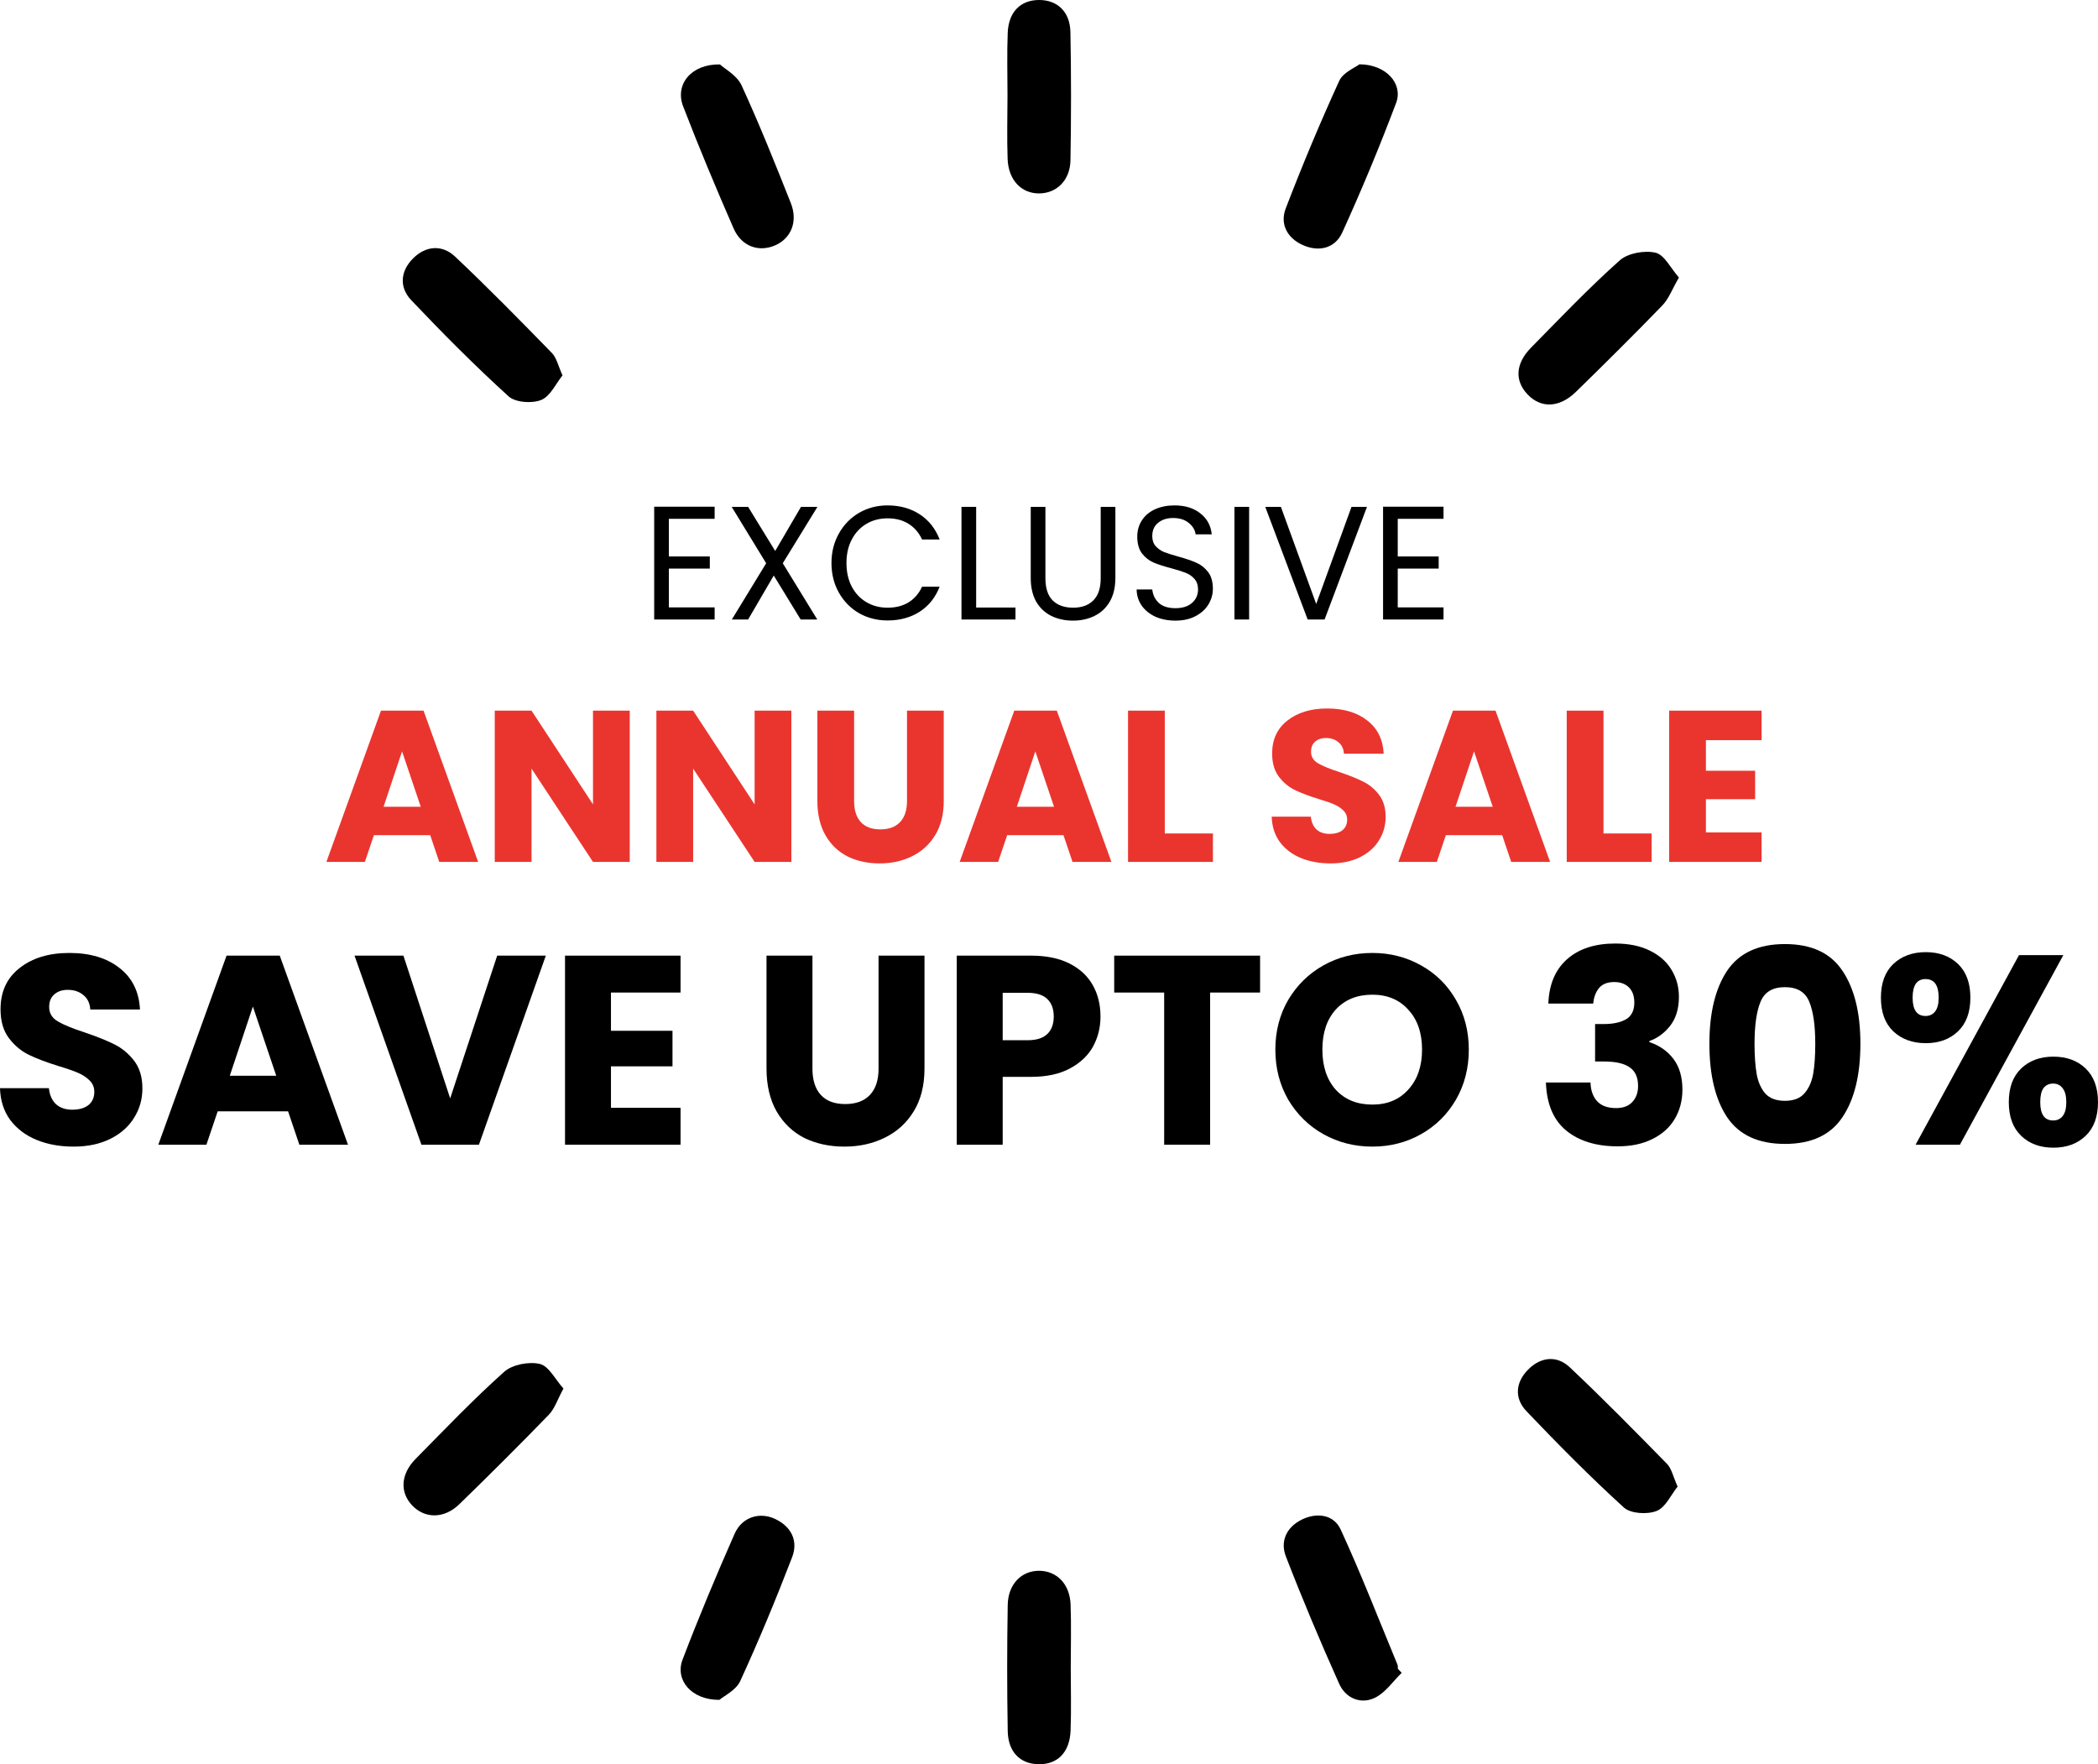
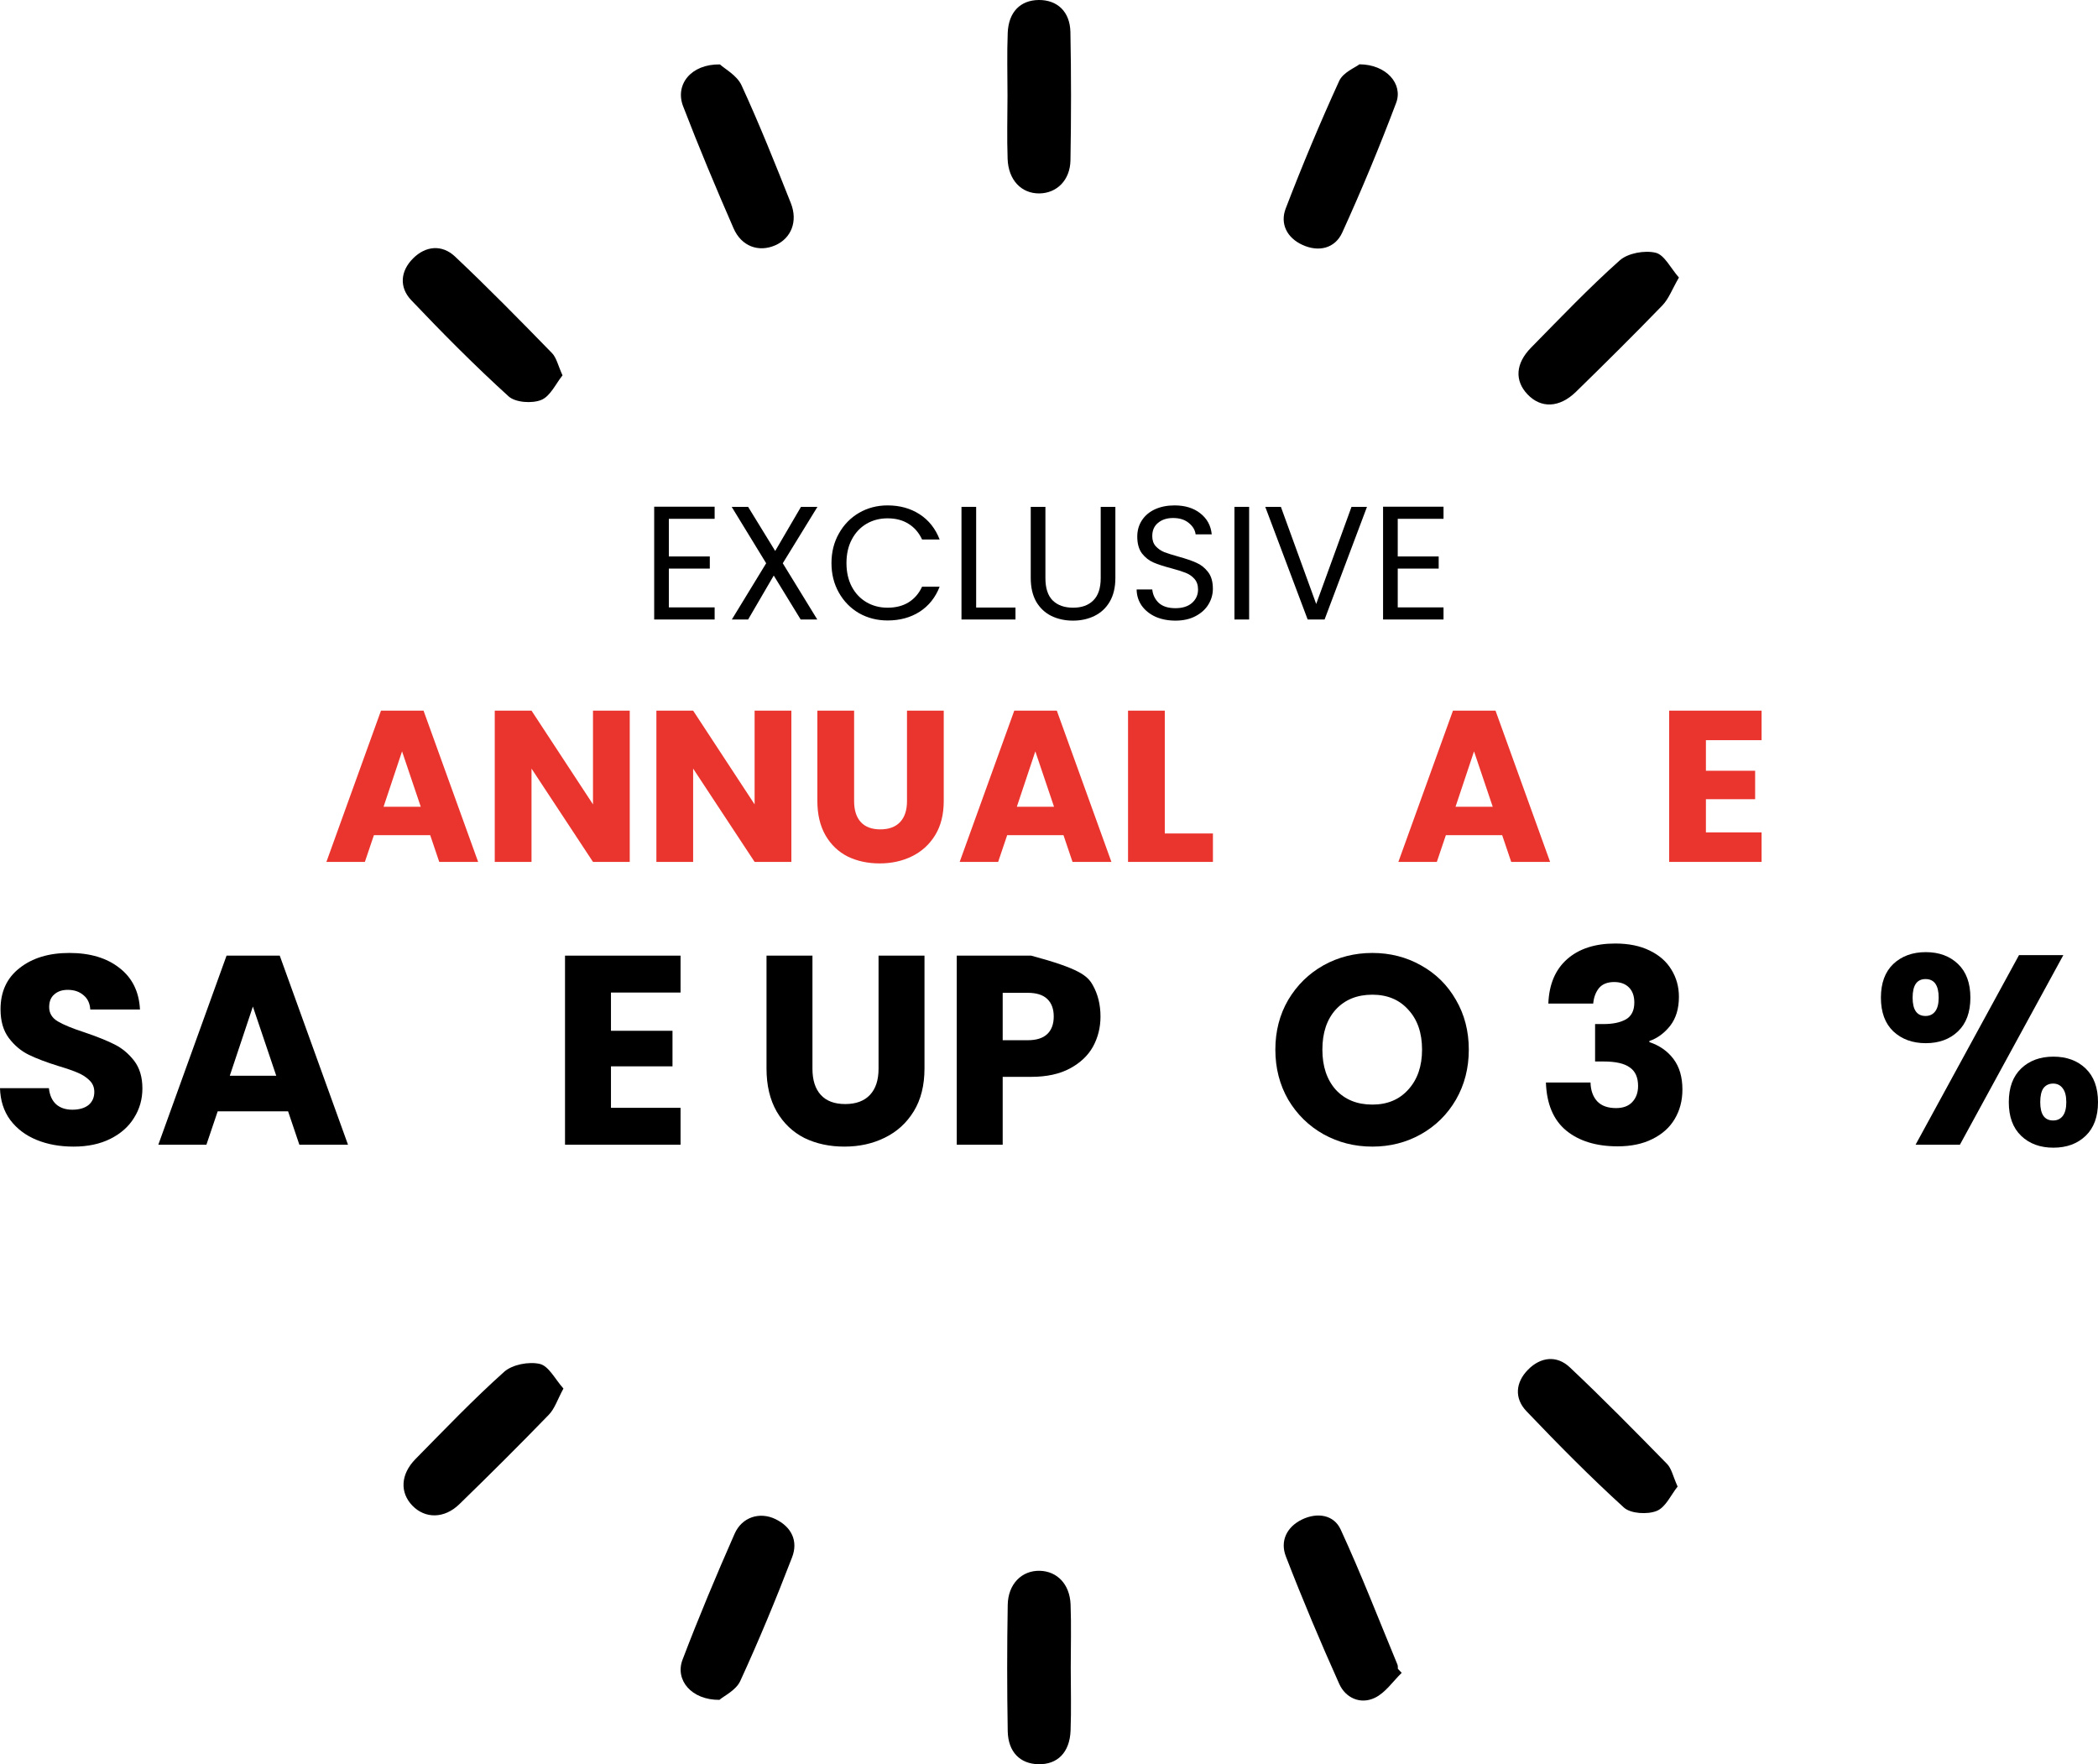
<svg xmlns="http://www.w3.org/2000/svg" width="220" height="185" viewBox="0 0 220 185" fill="none">
  <path d="M70.137 54.404V58.352H74.431V59.623H70.137V63.691H74.938V64.962H68.599V53.133H74.938V54.404H70.137Z" fill="black" />
  <path d="M82.083 59.064L85.701 64.962H83.96L81.137 60.352L78.449 64.962H76.742L80.342 59.064L76.725 53.15H78.449L81.289 57.776L83.993 53.15H85.718L82.083 59.064Z" fill="black" />
  <path d="M87.19 59.047C87.19 57.895 87.449 56.861 87.968 55.946C88.486 55.02 89.19 54.297 90.081 53.777C90.982 53.257 91.98 52.997 93.073 52.997C94.357 52.997 95.479 53.308 96.437 53.929C97.394 54.551 98.093 55.432 98.533 56.573H96.69C96.363 55.861 95.89 55.313 95.27 54.929C94.662 54.545 93.929 54.353 93.073 54.353C92.25 54.353 91.512 54.545 90.858 54.929C90.205 55.313 89.692 55.861 89.32 56.573C88.948 57.273 88.762 58.098 88.762 59.047C88.762 59.985 88.948 60.81 89.32 61.521C89.692 62.222 90.205 62.764 90.858 63.148C91.512 63.532 92.25 63.724 93.073 63.724C93.929 63.724 94.662 63.538 95.27 63.165C95.89 62.781 96.363 62.233 96.69 61.521H98.533C98.093 62.651 97.394 63.527 96.437 64.148C95.479 64.758 94.357 65.063 93.073 65.063C91.98 65.063 90.982 64.809 90.081 64.301C89.19 63.781 88.486 63.063 87.968 62.148C87.449 61.233 87.19 60.2 87.19 59.047Z" fill="black" />
  <path d="M102.361 63.708H106.485V64.962H100.823V53.15H102.361V63.708Z" fill="black" />
  <path d="M109.624 53.15V60.623C109.624 61.674 109.877 62.453 110.384 62.962C110.903 63.47 111.618 63.724 112.531 63.724C113.433 63.724 114.137 63.47 114.644 62.962C115.163 62.453 115.422 61.674 115.422 60.623V53.15H116.96V60.606C116.96 61.589 116.763 62.419 116.368 63.097C115.974 63.764 115.439 64.261 114.762 64.589C114.098 64.916 113.348 65.08 112.514 65.08C111.68 65.08 110.925 64.916 110.249 64.589C109.584 64.261 109.054 63.764 108.66 63.097C108.277 62.419 108.085 61.589 108.085 60.606V53.15H109.624Z" fill="black" />
  <path d="M123.262 65.08C122.484 65.08 121.786 64.945 121.166 64.673C120.557 64.391 120.078 64.007 119.729 63.521C119.38 63.024 119.199 62.453 119.188 61.809H120.828C120.884 62.363 121.109 62.832 121.504 63.216C121.91 63.589 122.496 63.775 123.262 63.775C123.994 63.775 124.569 63.594 124.986 63.233C125.414 62.86 125.629 62.386 125.629 61.809C125.629 61.358 125.505 60.99 125.257 60.708C125.009 60.425 124.699 60.211 124.327 60.064C123.955 59.917 123.454 59.759 122.822 59.59C122.045 59.386 121.419 59.183 120.946 58.979C120.484 58.776 120.084 58.46 119.746 58.03C119.419 57.59 119.256 57.002 119.256 56.268C119.256 55.624 119.419 55.053 119.746 54.556C120.073 54.059 120.529 53.675 121.115 53.404C121.712 53.133 122.394 52.997 123.161 52.997C124.265 52.997 125.166 53.274 125.865 53.828C126.575 54.381 126.975 55.116 127.065 56.031H125.375C125.319 55.579 125.082 55.183 124.665 54.844C124.248 54.494 123.696 54.319 123.008 54.319C122.366 54.319 121.842 54.489 121.436 54.828C121.031 55.155 120.828 55.618 120.828 56.217C120.828 56.647 120.946 56.997 121.183 57.268C121.431 57.539 121.729 57.748 122.079 57.895C122.439 58.03 122.941 58.189 123.583 58.369C124.361 58.584 124.986 58.799 125.459 59.013C125.933 59.217 126.339 59.539 126.677 59.979C127.015 60.409 127.184 60.996 127.184 61.742C127.184 62.318 127.032 62.86 126.727 63.368C126.423 63.877 125.972 64.289 125.375 64.606C124.778 64.922 124.073 65.08 123.262 65.08Z" fill="black" />
  <path d="M130.986 53.15V64.962H129.447V53.15H130.986Z" fill="black" />
  <path d="M143.344 53.15L138.898 64.962H137.124L132.678 53.15H134.317L138.019 63.335L141.721 53.15H143.344Z" fill="black" />
  <path d="M146.569 54.404V58.352H150.863V59.623H146.569V63.691H151.37V64.962H145.031V53.133H151.37V54.404H146.569Z" fill="black" />
  <path d="M45.113 87.579H39.208L38.261 90.381H34.227L39.951 74.519H44.414L50.139 90.381H46.059L45.113 87.579ZM44.121 84.597L42.16 78.79L40.222 84.597H44.121Z" fill="#EA352F" />
  <path d="M66.036 90.381H62.182L55.736 80.597V90.381H51.881V74.519H55.736L62.182 84.348V74.519H66.036V90.381Z" fill="#EA352F" />
  <path d="M82.984 90.381H79.13L72.684 80.597V90.381H68.83V74.519H72.684L79.13 84.348V74.519H82.984V90.381Z" fill="#EA352F" />
  <path d="M89.564 74.519V84.009C89.564 84.958 89.797 85.689 90.263 86.201C90.729 86.713 91.412 86.969 92.314 86.969C93.216 86.969 93.907 86.713 94.388 86.201C94.868 85.689 95.109 84.958 95.109 84.009V74.519H98.963V83.987C98.963 85.403 98.662 86.6 98.061 87.579C97.46 88.558 96.649 89.297 95.627 89.794C94.621 90.291 93.494 90.539 92.246 90.539C90.999 90.539 89.88 90.298 88.888 89.816C87.912 89.319 87.138 88.581 86.567 87.602C85.996 86.608 85.71 85.403 85.71 83.987V74.519H89.564Z" fill="#EA352F" />
  <path d="M111.519 87.579H105.614L104.667 90.381H100.633L106.358 74.519H110.82L116.545 90.381H112.466L111.519 87.579ZM110.527 84.597L108.566 78.79L106.628 84.597H110.527Z" fill="#EA352F" />
  <path d="M122.142 87.399H127.19V90.381H118.288V74.519H122.142V87.399Z" fill="#EA352F" />
-   <path d="M139.53 90.539C138.373 90.539 137.336 90.351 136.42 89.974C135.503 89.598 134.767 89.04 134.211 88.302C133.67 87.564 133.384 86.675 133.354 85.636H137.456C137.516 86.224 137.719 86.675 138.065 86.992C138.41 87.293 138.861 87.444 139.417 87.444C139.988 87.444 140.439 87.316 140.77 87.06C141.1 86.788 141.265 86.419 141.265 85.953C141.265 85.561 141.13 85.237 140.86 84.981C140.604 84.725 140.281 84.514 139.891 84.348C139.515 84.183 138.974 83.994 138.268 83.783C137.246 83.467 136.412 83.151 135.766 82.834C135.12 82.518 134.564 82.051 134.098 81.433C133.632 80.816 133.399 80.01 133.399 79.016C133.399 77.54 133.933 76.387 135 75.559C136.066 74.715 137.456 74.293 139.169 74.293C140.912 74.293 142.317 74.715 143.384 75.559C144.451 76.387 145.022 77.547 145.097 79.038H140.927C140.897 78.526 140.709 78.127 140.364 77.841C140.018 77.54 139.575 77.389 139.034 77.389C138.568 77.389 138.193 77.517 137.907 77.773C137.622 78.014 137.479 78.368 137.479 78.835C137.479 79.347 137.719 79.746 138.2 80.032C138.681 80.319 139.432 80.627 140.454 80.959C141.476 81.305 142.302 81.637 142.933 81.953C143.579 82.269 144.135 82.729 144.601 83.331C145.067 83.934 145.3 84.71 145.3 85.659C145.3 86.563 145.067 87.383 144.601 88.122C144.15 88.86 143.489 89.447 142.618 89.884C141.746 90.321 140.717 90.539 139.53 90.539Z" fill="#EA352F" />
  <path d="M157.521 87.579H151.616L150.669 90.381H146.635L152.36 74.519H156.823L162.547 90.381H158.468L157.521 87.579ZM156.53 84.597L154.569 78.79L152.63 84.597H156.53Z" fill="#EA352F" />
-   <path d="M168.144 87.399H173.193V90.381H164.29V74.519H168.144V87.399Z" fill="#EA352F" />
  <path d="M178.885 77.615V80.823H184.047V83.806H178.885V87.286H184.723V90.381H175.031V74.519H184.723V77.615H178.885Z" fill="#EA352F" />
  <path d="M7.72 120.235C6.273 120.235 4.977 120 3.832 119.529C2.686 119.058 1.766 118.362 1.071 117.439C0.394 116.516 0.038 115.405 0 114.106H5.128C5.203 114.841 5.456 115.405 5.888 115.801C6.32 116.177 6.884 116.366 7.579 116.366C8.292 116.366 8.856 116.206 9.269 115.886C9.682 115.547 9.889 115.085 9.889 114.502C9.889 114.012 9.72 113.607 9.382 113.287C9.063 112.967 8.659 112.703 8.17 112.496C7.701 112.289 7.025 112.054 6.142 111.79C4.865 111.395 3.822 110.999 3.015 110.604C2.207 110.208 1.512 109.625 0.93 108.853C0.347 108.081 0.056 107.073 0.056 105.831C0.056 103.985 0.723 102.545 2.057 101.509C3.39 100.455 5.128 99.928 7.269 99.928C9.448 99.928 11.204 100.455 12.537 101.509C13.871 102.545 14.585 103.995 14.678 105.859H9.466C9.429 105.219 9.194 104.72 8.762 104.362C8.33 103.985 7.776 103.797 7.1 103.797C6.518 103.797 6.048 103.957 5.691 104.277C5.334 104.579 5.156 105.021 5.156 105.605C5.156 106.245 5.456 106.744 6.057 107.102C6.658 107.459 7.597 107.845 8.875 108.26C10.152 108.693 11.185 109.107 11.974 109.502C12.781 109.898 13.476 110.472 14.059 111.225C14.641 111.978 14.932 112.948 14.932 114.134C14.932 115.264 14.641 116.29 14.059 117.213C13.495 118.136 12.669 118.87 11.579 119.416C10.49 119.962 9.203 120.235 7.72 120.235Z" fill="black" />
  <path d="M30.209 116.535H22.827L21.644 120.037H16.601L23.757 100.21H29.335L36.492 120.037H31.392L30.209 116.535ZM28.969 112.807L26.518 105.548L24.095 112.807H28.969Z" fill="black" />
-   <path d="M57.236 100.21L50.221 120.037H44.191L37.176 100.21H42.304L47.206 115.179L52.136 100.21H57.236Z" fill="black" />
  <path d="M64.067 104.08V108.09H70.519V111.818H64.067V116.168H71.364V120.037H59.249V100.21H71.364V104.08H64.067Z" fill="black" />
  <path d="M85.195 100.21V112.073C85.195 113.259 85.487 114.172 86.069 114.812C86.651 115.452 87.506 115.773 88.632 115.773C89.759 115.773 90.623 115.452 91.225 114.812C91.826 114.172 92.126 113.259 92.126 112.073V100.21H96.944V112.044C96.944 113.814 96.568 115.311 95.817 116.535C95.066 117.759 94.051 118.682 92.774 119.303C91.516 119.924 90.107 120.235 88.548 120.235C86.989 120.235 85.59 119.934 84.35 119.331C83.129 118.71 82.162 117.787 81.448 116.563C80.734 115.321 80.378 113.814 80.378 112.044V100.21H85.195Z" fill="black" />
-   <path d="M115.4 106.593C115.4 107.742 115.137 108.796 114.611 109.757C114.085 110.698 113.277 111.461 112.188 112.044C111.098 112.628 109.746 112.92 108.131 112.92H105.144V120.037H100.327V100.21H108.131C109.709 100.21 111.042 100.483 112.132 101.029C113.221 101.575 114.038 102.328 114.583 103.289C115.127 104.249 115.4 105.351 115.4 106.593ZM107.765 109.079C108.685 109.079 109.37 108.862 109.821 108.429C110.272 107.996 110.497 107.384 110.497 106.593C110.497 105.802 110.272 105.19 109.821 104.757C109.37 104.324 108.685 104.108 107.765 104.108H105.144V109.079H107.765Z" fill="black" />
-   <path d="M132.135 100.21V104.08H126.895V120.037H122.077V104.08H116.837V100.21H132.135Z" fill="black" />
+   <path d="M115.4 106.593C115.4 107.742 115.137 108.796 114.611 109.757C114.085 110.698 113.277 111.461 112.188 112.044C111.098 112.628 109.746 112.92 108.131 112.92H105.144V120.037H100.327V100.21H108.131C113.221 101.575 114.038 102.328 114.583 103.289C115.127 104.249 115.4 105.351 115.4 106.593ZM107.765 109.079C108.685 109.079 109.37 108.862 109.821 108.429C110.272 107.996 110.497 107.384 110.497 106.593C110.497 105.802 110.272 105.19 109.821 104.757C109.37 104.324 108.685 104.108 107.765 104.108H105.144V109.079H107.765Z" fill="black" />
  <path d="M143.907 120.235C142.048 120.235 140.338 119.802 138.779 118.936C137.239 118.07 136.009 116.865 135.089 115.321C134.187 113.758 133.736 112.007 133.736 110.067C133.736 108.128 134.187 106.386 135.089 104.842C136.009 103.298 137.239 102.093 138.779 101.227C140.338 100.361 142.048 99.928 143.907 99.928C145.766 99.928 147.466 100.361 149.006 101.227C150.565 102.093 151.786 103.298 152.669 104.842C153.571 106.386 154.021 108.128 154.021 110.067C154.021 112.007 153.571 113.758 152.669 115.321C151.767 116.865 150.547 118.07 149.006 118.936C147.466 119.802 145.766 120.235 143.907 120.235ZM143.907 115.829C145.485 115.829 146.743 115.302 147.682 114.247C148.64 113.193 149.119 111.8 149.119 110.067C149.119 108.316 148.64 106.923 147.682 105.887C146.743 104.833 145.485 104.305 143.907 104.305C142.31 104.305 141.033 104.823 140.075 105.859C139.136 106.895 138.667 108.297 138.667 110.067C138.667 111.818 139.136 113.221 140.075 114.276C141.033 115.311 142.31 115.829 143.907 115.829Z" fill="black" />
  <path d="M162.362 105.238C162.437 103.223 163.095 101.669 164.334 100.577C165.574 99.485 167.255 98.939 169.377 98.939C170.786 98.939 171.988 99.184 172.983 99.674C173.998 100.163 174.758 100.831 175.266 101.679C175.791 102.526 176.054 103.477 176.054 104.531C176.054 105.774 175.745 106.791 175.125 107.582C174.505 108.354 173.782 108.881 172.955 109.163V109.276C174.026 109.634 174.871 110.227 175.491 111.056C176.111 111.884 176.421 112.948 176.421 114.247C176.421 115.415 176.148 116.45 175.604 117.354C175.078 118.239 174.298 118.936 173.265 119.444C172.251 119.953 171.04 120.207 169.631 120.207C167.377 120.207 165.574 119.651 164.221 118.54C162.888 117.43 162.184 115.754 162.108 113.513H166.785C166.804 114.342 167.039 115.001 167.49 115.49C167.94 115.961 168.598 116.196 169.462 116.196C170.194 116.196 170.758 115.989 171.152 115.575C171.565 115.142 171.772 114.577 171.772 113.88C171.772 112.976 171.481 112.327 170.899 111.931C170.335 111.517 169.424 111.31 168.166 111.31H167.264V107.384H168.166C169.124 107.384 169.894 107.224 170.476 106.904C171.077 106.565 171.378 105.972 171.378 105.125C171.378 104.447 171.19 103.919 170.814 103.543C170.438 103.166 169.922 102.978 169.265 102.978C168.551 102.978 168.016 103.195 167.659 103.628C167.321 104.061 167.123 104.597 167.067 105.238H162.362Z" fill="black" />
-   <path d="M179.251 109.446C179.251 106.207 179.871 103.656 181.111 101.792C182.369 99.928 184.388 98.996 187.168 98.996C189.948 98.996 191.958 99.928 193.197 101.792C194.456 103.656 195.085 106.207 195.085 109.446C195.085 112.722 194.456 115.292 193.197 117.157C191.958 119.021 189.948 119.953 187.168 119.953C184.388 119.953 182.369 119.021 181.111 117.157C179.871 115.292 179.251 112.722 179.251 109.446ZM190.352 109.446C190.352 107.544 190.145 106.085 189.732 105.068C189.319 104.032 188.464 103.515 187.168 103.515C185.872 103.515 185.017 104.032 184.604 105.068C184.191 106.085 183.984 107.544 183.984 109.446C183.984 110.726 184.06 111.79 184.21 112.637C184.36 113.466 184.661 114.144 185.111 114.671C185.581 115.179 186.266 115.434 187.168 115.434C188.07 115.434 188.746 115.179 189.197 114.671C189.666 114.144 189.976 113.466 190.126 112.637C190.277 111.79 190.352 110.726 190.352 109.446Z" fill="black" />
  <path d="M197.236 104.616C197.236 103.091 197.668 101.914 198.532 101.086C199.414 100.257 200.551 99.843 201.941 99.843C203.331 99.843 204.458 100.257 205.322 101.086C206.186 101.914 206.618 103.091 206.618 104.616C206.618 106.141 206.186 107.318 205.322 108.147C204.458 108.975 203.331 109.389 201.941 109.389C200.551 109.389 199.414 108.975 198.532 108.147C197.668 107.318 197.236 106.141 197.236 104.616ZM216.366 100.154L205.519 120.037H200.87L211.717 100.154H216.366ZM201.913 102.667C201.011 102.667 200.56 103.317 200.56 104.616C200.56 105.897 201.011 106.537 201.913 106.537C202.345 106.537 202.683 106.377 202.927 106.057C203.171 105.737 203.293 105.256 203.293 104.616C203.293 103.317 202.833 102.667 201.913 102.667ZM210.646 115.575C210.646 114.05 211.078 112.873 211.942 112.044C212.806 111.216 213.933 110.802 215.323 110.802C216.713 110.802 217.84 111.216 218.704 112.044C219.568 112.873 220 114.05 220 115.575C220 117.1 219.568 118.277 218.704 119.105C217.84 119.934 216.713 120.348 215.323 120.348C213.933 120.348 212.806 119.934 211.942 119.105C211.078 118.277 210.646 117.1 210.646 115.575ZM215.295 113.626C214.863 113.626 214.525 113.786 214.281 114.106C214.055 114.426 213.943 114.916 213.943 115.575C213.943 116.855 214.393 117.495 215.295 117.495C215.727 117.495 216.065 117.335 216.309 117.015C216.553 116.695 216.676 116.215 216.676 115.575C216.676 114.935 216.553 114.455 216.309 114.134C216.065 113.795 215.727 113.626 215.295 113.626Z" fill="black" />
  <path d="M105.648 10.038C105.648 7.83 105.583 5.621 105.672 3.425C105.767 1.246 107.011 0.018 108.926 0C110.847 -0.018 112.198 1.199 112.245 3.354C112.334 7.836 112.328 12.323 112.251 16.805C112.216 18.901 110.811 20.259 108.997 20.283C107.112 20.306 105.737 18.889 105.66 16.657C105.583 14.455 105.642 12.246 105.648 10.038Z" fill="black" />
  <path d="M112.281 174.855C112.281 177.063 112.346 179.271 112.263 181.474C112.174 183.771 110.882 185.046 108.879 184.999C106.976 184.957 105.713 183.723 105.672 181.527C105.595 177.116 105.595 172.705 105.672 168.294C105.707 166.086 107.16 164.663 109.05 164.716C110.858 164.769 112.18 166.127 112.263 168.241C112.346 170.444 112.281 172.652 112.281 174.86V174.855Z" fill="black" />
  <path d="M75.501 6.761C75.993 7.222 77.273 7.895 77.753 8.934C79.621 12.99 81.28 17.147 82.928 21.298C83.693 23.223 82.958 25 81.286 25.727C79.555 26.477 77.747 25.845 76.918 23.932C75.074 19.704 73.284 15.441 71.63 11.136C70.765 8.887 72.436 6.702 75.507 6.755L75.501 6.761Z" fill="black" />
  <path d="M142.559 6.743C145.38 6.761 147.152 8.804 146.4 10.794C144.669 15.382 142.784 19.922 140.751 24.386C139.992 26.046 138.291 26.465 136.578 25.68C134.948 24.941 134.207 23.453 134.823 21.859C136.554 17.348 138.421 12.884 140.431 8.485C140.84 7.588 142.114 7.086 142.553 6.743H142.559Z" fill="black" />
  <path d="M75.459 178.25C72.49 178.279 70.765 176.16 71.571 174.04C73.266 169.594 75.11 165.195 77.03 160.837C77.807 159.071 79.668 158.505 81.304 159.29C83.011 160.111 83.716 161.605 83.058 163.305C81.375 167.68 79.579 172.02 77.623 176.278C77.178 177.246 75.91 177.842 75.454 178.238L75.459 178.25Z" fill="black" />
  <path d="M146.986 175.415C146.056 176.319 145.267 177.518 144.153 178.043C142.659 178.752 141.1 178.055 140.436 176.579C138.457 172.168 136.578 167.71 134.835 163.199C134.219 161.599 134.924 160.117 136.53 159.337C138.131 158.564 139.873 158.835 140.585 160.388C142.73 165.041 144.58 169.824 146.542 174.559C146.595 174.689 146.571 174.849 146.583 174.996C146.72 175.138 146.85 175.274 146.986 175.415Z" fill="black" />
  <path d="M58.987 39.361C58.288 40.223 57.713 41.551 56.752 41.941C55.792 42.331 54.049 42.212 53.332 41.563C49.788 38.345 46.409 34.938 43.113 31.466C41.851 30.132 41.975 28.431 43.315 27.097C44.648 25.762 46.361 25.632 47.701 26.89C51.186 30.173 54.541 33.598 57.885 37.028C58.359 37.518 58.513 38.321 58.987 39.361Z" fill="black" />
  <path d="M176.055 29.104C175.338 30.338 174.988 31.336 174.318 32.027C171.348 35.097 168.308 38.109 165.249 41.096C163.512 42.785 161.58 42.833 160.175 41.35C158.818 39.916 158.907 38.127 160.548 36.456C163.595 33.356 166.606 30.197 169.843 27.309C170.702 26.542 172.451 26.229 173.607 26.5C174.537 26.719 175.189 28.124 176.061 29.11L176.055 29.104Z" fill="black" />
  <path d="M59.088 145.597C58.465 146.737 58.175 147.705 57.553 148.349C54.476 151.525 51.34 154.649 48.169 157.731C46.593 159.266 44.583 159.266 43.249 157.89C41.916 156.515 41.993 154.602 43.57 152.996C46.622 149.896 49.633 146.743 52.87 143.849C53.723 143.088 55.46 142.757 56.604 143.023C57.553 143.247 58.216 144.64 59.082 145.603L59.088 145.597Z" fill="black" />
  <path d="M175.918 155.883C175.231 156.733 174.668 158.062 173.719 158.44C172.747 158.829 170.999 158.729 170.287 158.085C166.749 154.867 163.376 151.449 160.068 147.982C158.776 146.63 158.912 144.959 160.24 143.619C161.562 142.279 163.257 142.096 164.615 143.383C168.1 146.666 171.461 150.09 174.81 153.509C175.284 153.993 175.426 154.791 175.918 155.883Z" fill="black" />
</svg>